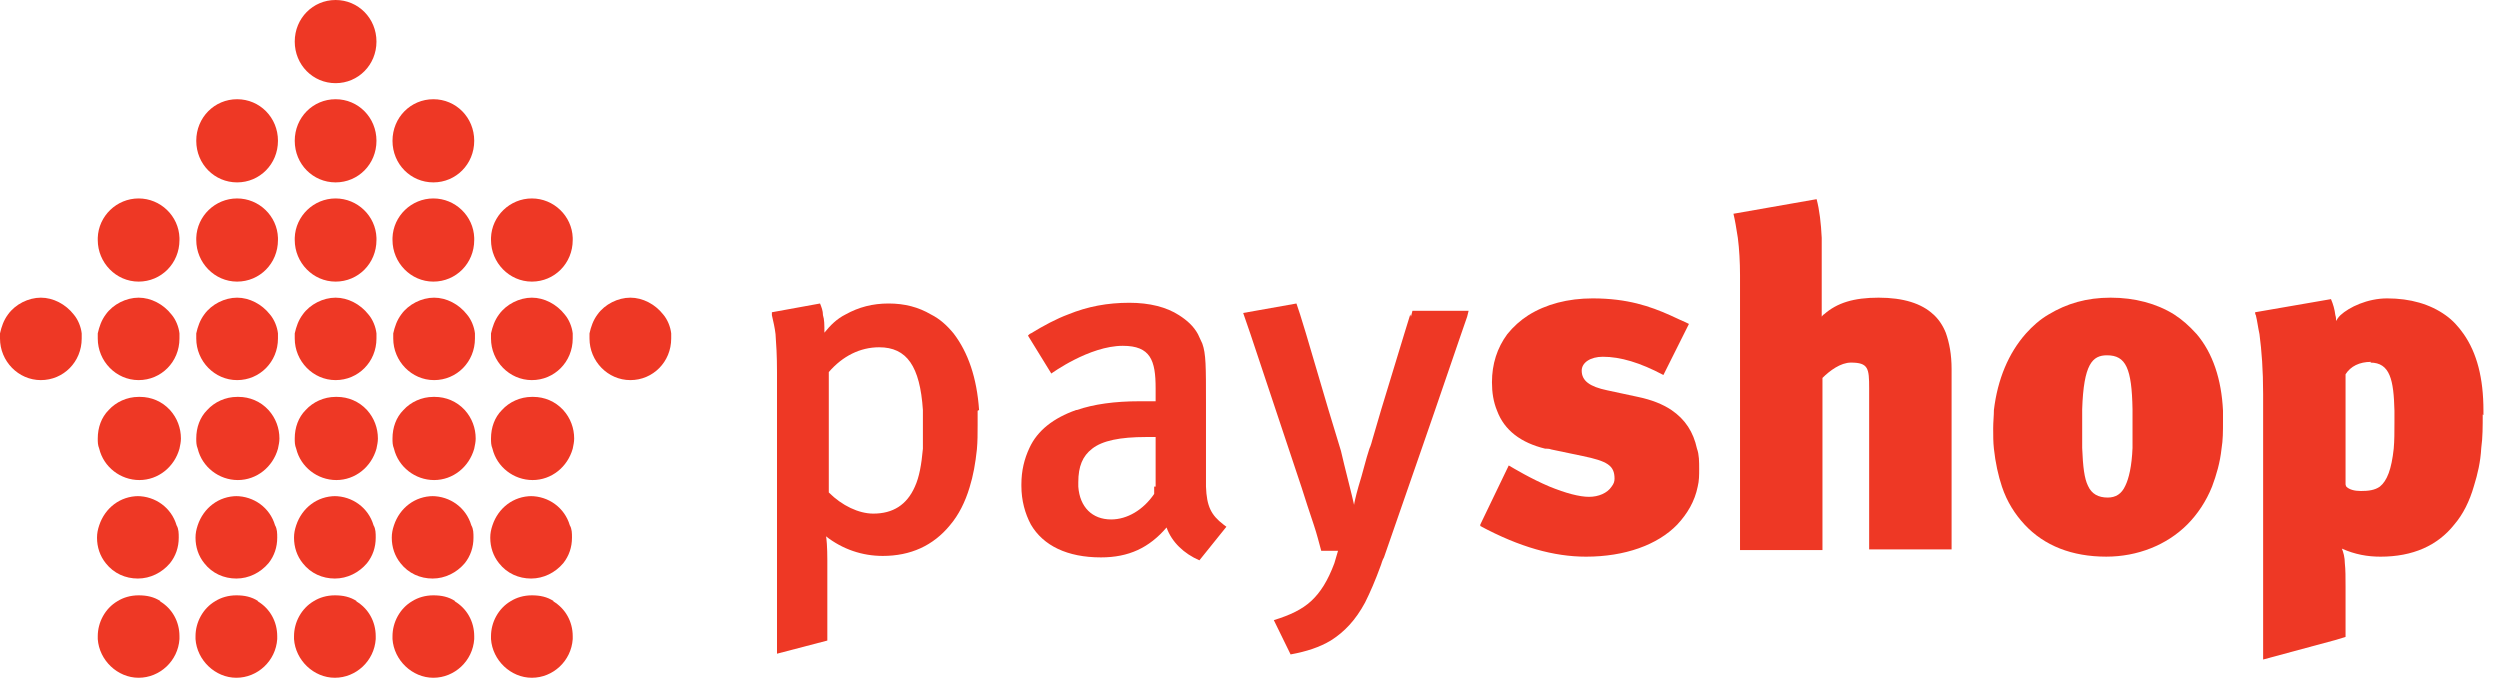
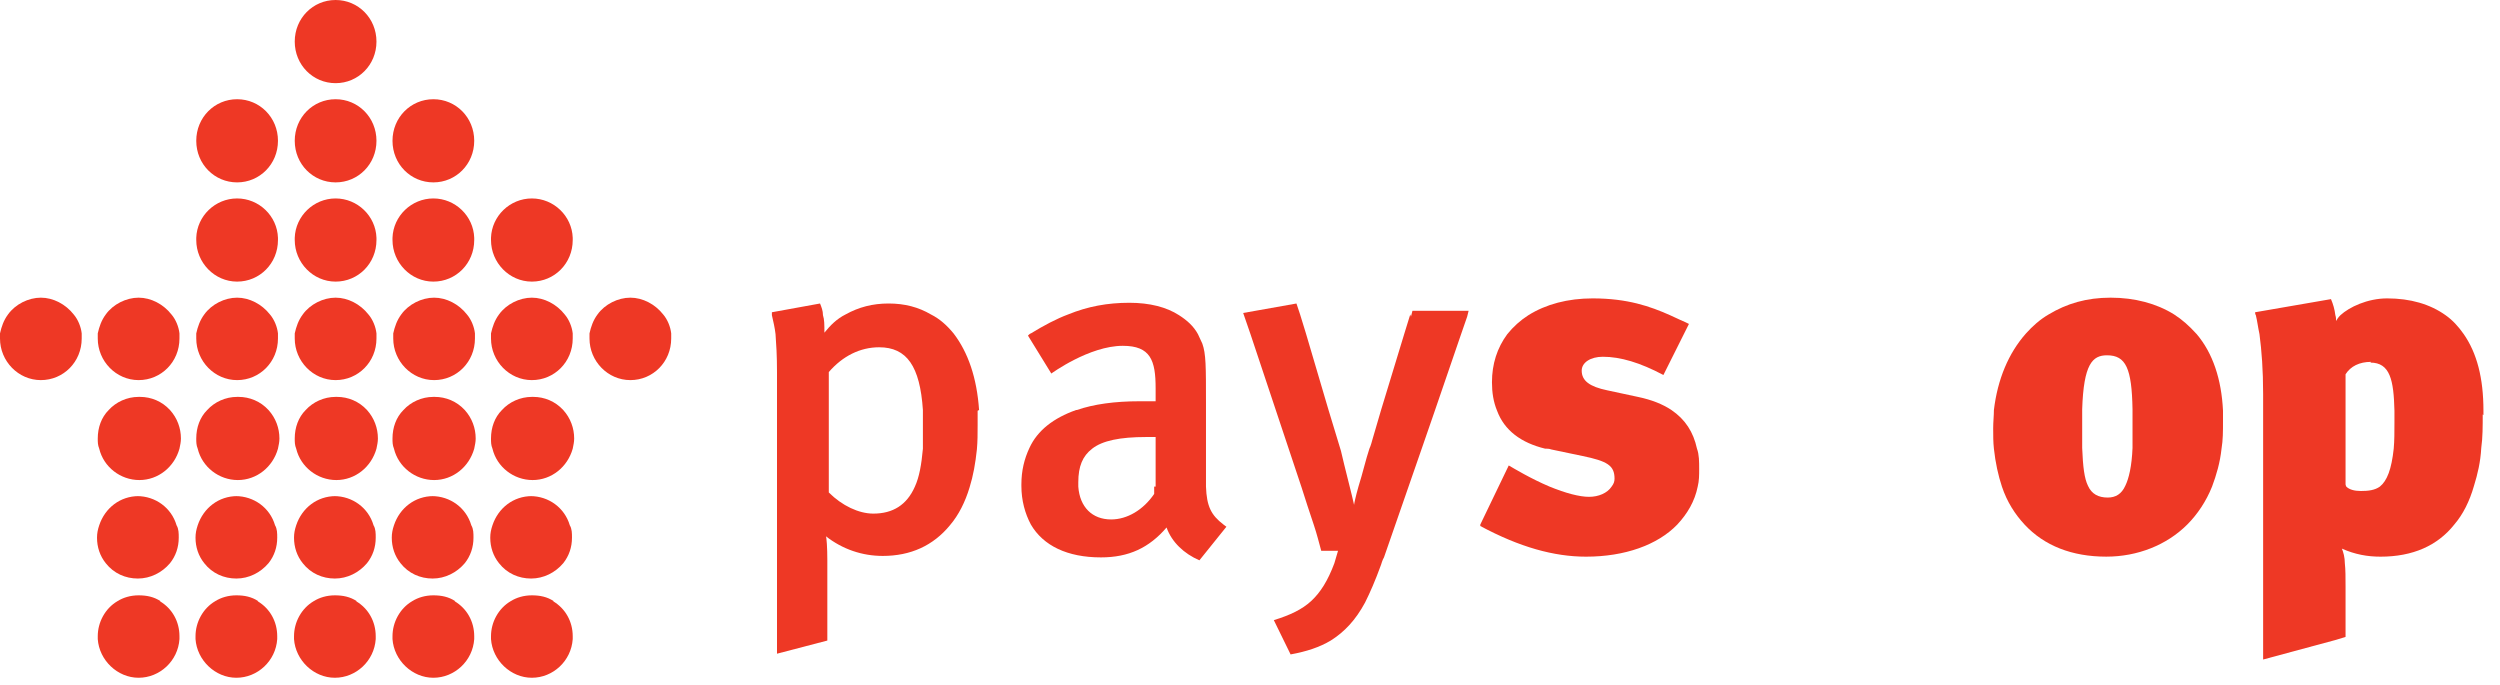
<svg xmlns="http://www.w3.org/2000/svg" width="135" height="37" viewBox="0 0 135 37" fill="none">
  <path d="M29.902 32.463C29.548 32.227 29.154 32.148 28.72 32.148C28.287 32.148 27.893 32.266 27.578 32.463C26.908 32.857 26.514 33.605 26.514 34.354C26.514 34.433 26.514 34.472 26.514 34.511C26.593 35.654 27.578 36.599 28.72 36.599C29.863 36.599 30.848 35.693 30.927 34.511C30.927 34.472 30.927 34.393 30.927 34.354C30.927 33.566 30.532 32.857 29.863 32.463H29.902Z" fill="#EE3825" />
  <path d="M24.584 32.463C24.229 32.227 23.835 32.148 23.402 32.148C22.968 32.148 22.574 32.266 22.259 32.463C21.589 32.857 21.195 33.605 21.195 34.354C21.195 34.433 21.195 34.472 21.195 34.511C21.274 35.654 22.259 36.599 23.402 36.599C24.544 36.599 25.529 35.693 25.608 34.511C25.608 34.472 25.608 34.393 25.608 34.354C25.608 33.566 25.214 32.857 24.544 32.463H24.584Z" fill="#EE3825" />
  <path d="M13.946 32.463C13.592 32.227 13.198 32.148 12.764 32.148C12.331 32.148 11.937 32.266 11.622 32.463C10.952 32.857 10.558 33.605 10.558 34.354C10.558 34.433 10.558 34.472 10.558 34.511C10.637 35.654 11.622 36.599 12.764 36.599C13.907 36.599 14.892 35.693 14.97 34.511C14.97 34.472 14.97 34.393 14.97 34.354C14.97 33.566 14.577 32.857 13.907 32.463H13.946Z" fill="#EE3825" />
  <path d="M8.667 32.463C8.313 32.227 7.919 32.148 7.485 32.148C7.052 32.148 6.658 32.266 6.343 32.463C5.673 32.857 5.279 33.605 5.279 34.354C5.279 34.433 5.279 34.472 5.279 34.511C5.358 35.654 6.343 36.599 7.485 36.599C8.628 36.599 9.613 35.693 9.691 34.511C9.691 34.472 9.691 34.393 9.691 34.354C9.691 33.566 9.298 32.857 8.628 32.463H8.667Z" fill="#EE3825" />
  <path d="M19.265 32.463C18.91 32.227 18.516 32.148 18.083 32.148C17.65 32.148 17.256 32.266 16.94 32.463C16.271 32.857 15.877 33.605 15.877 34.354C15.877 34.433 15.877 34.472 15.877 34.511C15.956 35.654 16.94 36.599 18.083 36.599C19.225 36.599 20.21 35.693 20.289 34.511C20.289 34.472 20.289 34.393 20.289 34.354C20.289 33.566 19.895 32.857 19.225 32.463H19.265Z" fill="#EE3825" />
  <path d="M28.72 26.79C27.735 26.79 26.908 27.42 26.593 28.365C26.514 28.602 26.474 28.799 26.474 29.035C26.474 29.547 26.632 30.02 26.947 30.414C27.381 30.966 28.011 31.241 28.681 31.241C29.35 31.241 29.981 30.926 30.414 30.414C30.729 30.02 30.887 29.547 30.887 29.035C30.887 28.799 30.887 28.562 30.769 28.365C30.493 27.42 29.626 26.79 28.641 26.79H28.72Z" fill="#EE3825" />
  <path d="M65.123 26.278C65.123 26.041 65.123 25.805 65.123 25.45V24.229V22.18V21.747C65.123 19.777 65.123 19.107 64.926 18.556C64.847 18.398 64.768 18.201 64.689 18.044C64.453 17.61 64.098 17.295 63.665 17.019C62.995 16.586 62.089 16.35 60.986 16.35C59.804 16.35 58.74 16.547 57.677 16.98C57.046 17.216 56.377 17.571 55.668 18.004C55.628 18.004 55.549 18.083 55.51 18.122L56.771 20.171C56.771 20.171 58.819 18.674 60.632 18.674C62.129 18.674 62.404 19.462 62.404 20.959V21.668H61.538C60.198 21.668 59.056 21.826 58.15 22.141H58.11C56.889 22.574 56.022 23.244 55.589 24.189C55.313 24.78 55.155 25.411 55.155 26.159V26.238C55.155 27.026 55.352 27.735 55.668 28.326C56.337 29.469 57.637 30.099 59.45 30.099C60.947 30.099 62.05 29.587 62.995 28.484C63.271 29.272 63.941 29.902 64.768 30.257L66.226 28.444C66.186 28.405 66.108 28.366 66.068 28.326C65.398 27.814 65.162 27.341 65.123 26.278ZM62.326 26.278V26.672C61.735 27.538 60.868 28.05 60.001 28.05C58.977 28.05 58.307 27.381 58.228 26.278C58.228 26.278 58.228 26.12 58.228 26.041C58.228 25.174 58.465 24.623 58.977 24.229C59.528 23.796 60.474 23.599 61.892 23.599C62.01 23.599 62.207 23.599 62.326 23.599H62.404V26.278H62.326Z" fill="#EE3825" />
  <path d="M23.401 26.79C22.417 26.79 21.589 27.42 21.274 28.365C21.195 28.602 21.156 28.799 21.156 29.035C21.156 29.547 21.314 30.02 21.629 30.414C22.062 30.966 22.692 31.241 23.362 31.241C24.032 31.241 24.662 30.926 25.096 30.414C25.411 30.02 25.568 29.547 25.568 29.035C25.568 28.799 25.568 28.562 25.45 28.365C25.174 27.42 24.308 26.79 23.323 26.79H23.401Z" fill="#EE3825" />
  <path d="M12.804 26.79C11.819 26.79 10.992 27.42 10.676 28.365C10.598 28.602 10.558 28.799 10.558 29.035C10.558 29.547 10.716 30.02 11.031 30.414C11.464 30.966 12.095 31.241 12.764 31.241C13.434 31.241 14.064 30.926 14.498 30.414C14.813 30.02 14.97 29.547 14.97 29.035C14.97 28.799 14.97 28.562 14.852 28.365C14.577 27.42 13.71 26.79 12.725 26.79H12.804Z" fill="#EE3825" />
  <path d="M18.122 26.79C17.137 26.79 16.31 27.42 15.995 28.365C15.916 28.602 15.877 28.799 15.877 29.035C15.877 29.547 16.034 30.02 16.349 30.414C16.783 30.966 17.413 31.241 18.083 31.241C18.753 31.241 19.383 30.926 19.816 30.414C20.132 30.02 20.289 29.547 20.289 29.035C20.289 28.799 20.289 28.562 20.171 28.365C19.895 27.42 19.028 26.79 18.044 26.79H18.122Z" fill="#EE3825" />
  <path d="M7.485 26.79C6.5 26.79 5.673 27.42 5.358 28.365C5.279 28.602 5.239 28.799 5.239 29.035C5.239 29.547 5.397 30.02 5.712 30.414C6.146 30.966 6.776 31.241 7.446 31.241C8.115 31.241 8.746 30.926 9.179 30.414C9.494 30.02 9.652 29.547 9.652 29.035C9.652 28.799 9.652 28.562 9.534 28.365C9.258 27.42 8.391 26.79 7.406 26.79H7.485Z" fill="#EE3825" />
  <path d="M83.521 24.229C83.521 24.229 83.678 24.229 83.757 24.268L85.451 24.623C86.791 24.899 87.185 25.135 87.185 25.844C87.185 26.002 87.145 26.12 87.027 26.277C86.791 26.632 86.318 26.829 85.806 26.829C85.294 26.829 84.545 26.632 83.678 26.277C82.654 25.844 81.748 25.293 81.472 25.135L79.936 28.326V28.405C82.063 29.547 83.915 30.06 85.648 30.06C87.736 30.06 89.509 29.429 90.573 28.326C91.124 27.735 91.518 27.065 91.676 26.277C91.755 25.962 91.755 25.647 91.755 25.332C91.755 24.938 91.755 24.544 91.637 24.229C91.44 23.323 91.006 22.653 90.258 22.141C89.785 21.826 89.194 21.589 88.445 21.432L86.791 21.077C85.845 20.88 85.412 20.565 85.412 20.014C85.412 19.58 85.885 19.265 86.554 19.265C87.5 19.265 88.564 19.58 89.824 20.25L90.927 18.044L91.203 17.492C91.203 17.492 90.888 17.334 90.691 17.256C90.534 17.177 90.337 17.098 90.179 17.019C89.115 16.547 87.894 16.113 86.003 16.113C84.663 16.113 83.481 16.428 82.536 17.019C82.103 17.295 81.709 17.65 81.394 18.044C80.842 18.792 80.566 19.659 80.566 20.644C80.566 21.195 80.645 21.707 80.842 22.18C81.236 23.244 82.142 23.914 83.442 24.229H83.521Z" fill="#EE3825" />
  <path d="M52.87 22.141C52.752 20.408 52.279 19.029 51.492 18.004C51.137 17.571 50.743 17.216 50.27 16.98C49.6 16.586 48.852 16.389 47.985 16.389C47.118 16.389 46.37 16.586 45.661 16.98C45.188 17.216 44.834 17.571 44.518 17.965C44.518 17.532 44.518 17.256 44.44 17.02C44.44 16.783 44.361 16.586 44.282 16.389L41.682 16.862V17.02C41.761 17.374 41.839 17.689 41.879 18.044C41.918 18.595 41.958 19.186 41.958 20.092V32.502V35.3L44.676 34.59V32.502V30.257C44.676 29.587 44.636 28.996 44.597 28.957C45.503 29.666 46.567 30.02 47.67 30.02C49.167 30.02 50.388 29.469 51.295 28.366C51.767 27.814 52.122 27.105 52.358 26.317C52.555 25.687 52.673 25.017 52.752 24.268C52.792 23.835 52.792 23.402 52.792 22.968C52.792 22.693 52.792 22.456 52.792 22.18L52.87 22.141ZM49.404 26.278C48.97 27.263 48.222 27.735 47.158 27.735C46.37 27.735 45.464 27.302 44.755 26.593V20.092C45.503 19.226 46.449 18.753 47.473 18.753C48.97 18.753 49.679 19.777 49.837 22.141C49.837 22.456 49.837 22.85 49.837 23.244C49.837 23.559 49.837 23.875 49.837 24.229C49.758 25.096 49.64 25.765 49.404 26.278Z" fill="#EE3825" />
  <path d="M118.584 18.004C118.229 17.61 117.835 17.256 117.402 16.98C116.457 16.389 115.275 16.074 113.975 16.074C112.674 16.074 111.611 16.389 110.626 16.98C110.153 17.256 109.759 17.61 109.405 18.004C108.459 19.068 107.868 20.486 107.671 22.141C107.671 22.456 107.632 22.771 107.632 23.126C107.632 23.52 107.632 23.874 107.671 24.229C107.75 24.977 107.907 25.686 108.104 26.277C108.38 27.105 108.814 27.774 109.326 28.326C110.389 29.469 111.887 30.059 113.738 30.059C115.432 30.059 117.008 29.429 118.111 28.326C118.663 27.774 119.136 27.065 119.451 26.277C119.687 25.647 119.884 24.977 119.963 24.229C120.042 23.756 120.042 23.283 120.042 22.771C120.042 22.574 120.042 22.377 120.042 22.18C119.963 20.486 119.49 19.068 118.623 18.044L118.584 18.004ZM114.763 26.238C114.566 26.671 114.25 26.868 113.817 26.868C113.305 26.868 112.95 26.671 112.753 26.238C112.556 25.844 112.478 25.214 112.438 24.189C112.438 23.914 112.438 23.599 112.438 23.165C112.438 22.732 112.438 22.417 112.438 22.101C112.517 19.659 112.99 19.186 113.778 19.186C114.802 19.186 115.117 19.895 115.156 22.101C115.156 22.259 115.156 22.417 115.156 22.574C115.156 23.165 115.156 23.677 115.156 24.189C115.117 25.174 114.959 25.844 114.763 26.238Z" fill="#EE3825" />
  <path d="M18.122 21.432C17.492 21.432 16.901 21.708 16.507 22.141C16.113 22.535 15.916 23.087 15.916 23.677C15.916 23.875 15.916 24.032 15.995 24.229C16.231 25.214 17.138 25.923 18.162 25.923C19.186 25.923 20.053 25.214 20.329 24.229C20.368 24.032 20.407 23.875 20.407 23.677C20.407 23.126 20.21 22.574 19.817 22.141C19.383 21.668 18.792 21.432 18.201 21.432H18.122Z" fill="#EE3825" />
  <path d="M134.106 22.417C134.106 22.417 134.106 22.259 134.106 22.18C134.106 20.407 133.752 19.068 133.043 18.044C132.767 17.65 132.452 17.295 132.058 17.019C131.23 16.428 130.167 16.113 128.906 16.113C127.842 16.113 126.857 16.586 126.385 17.019C126.266 17.137 126.188 17.256 126.148 17.334C126.148 17.216 126.148 17.137 126.109 17.019C126.07 16.704 125.991 16.428 125.873 16.153L121.775 16.862C121.775 16.862 121.775 16.98 121.815 17.019C121.893 17.334 121.933 17.689 122.012 18.044C122.13 18.95 122.209 19.974 122.209 21.274V26.277V28.326V35.614L126.148 34.551L126.66 34.393V31.675C126.66 31.163 126.66 30.769 126.621 30.414C126.621 30.099 126.542 29.823 126.463 29.626C127.173 29.941 127.842 30.06 128.551 30.06C130.285 30.06 131.624 29.469 132.531 28.326C133.003 27.775 133.358 27.066 133.594 26.238C133.791 25.608 133.949 24.938 133.988 24.189C134.067 23.638 134.067 23.008 134.067 22.377L134.106 22.417ZM128 19.58C129.064 19.58 129.261 20.526 129.3 22.18C129.3 22.377 129.3 22.614 129.3 22.811C129.3 23.323 129.3 23.796 129.261 24.229C129.142 25.332 128.906 25.962 128.512 26.277C128.236 26.474 127.882 26.514 127.488 26.514C127.133 26.514 126.857 26.435 126.7 26.277C126.7 26.277 126.66 26.199 126.66 26.159V20.21C126.936 19.777 127.409 19.541 128.039 19.541L128 19.58Z" fill="#EE3825" />
  <path d="M7.485 21.432C6.855 21.432 6.264 21.708 5.87 22.141C5.476 22.535 5.279 23.087 5.279 23.677C5.279 23.875 5.279 24.032 5.358 24.229C5.594 25.214 6.5 25.923 7.525 25.923C8.549 25.923 9.416 25.214 9.691 24.229C9.731 24.032 9.77 23.875 9.77 23.677C9.77 23.126 9.573 22.574 9.179 22.141C8.746 21.668 8.155 21.432 7.564 21.432H7.485Z" fill="#EE3825" />
  <path d="M28.72 21.432C28.09 21.432 27.499 21.708 27.105 22.141C26.711 22.535 26.514 23.087 26.514 23.677C26.514 23.875 26.514 24.032 26.593 24.229C26.829 25.214 27.735 25.923 28.76 25.923C29.784 25.923 30.651 25.214 30.927 24.229C30.966 24.032 31.005 23.875 31.005 23.677C31.005 23.126 30.808 22.574 30.414 22.141C29.981 21.668 29.39 21.432 28.799 21.432H28.72Z" fill="#EE3825" />
  <path d="M12.804 21.432C12.174 21.432 11.583 21.708 11.189 22.141C10.795 22.535 10.598 23.087 10.598 23.677C10.598 23.875 10.598 24.032 10.676 24.229C10.913 25.214 11.819 25.923 12.843 25.923C13.868 25.923 14.734 25.214 15.01 24.229C15.05 24.032 15.089 23.875 15.089 23.677C15.089 23.126 14.892 22.574 14.498 22.141C14.065 21.668 13.474 21.432 12.883 21.432H12.804Z" fill="#EE3825" />
  <path d="M23.402 21.432C22.771 21.432 22.18 21.708 21.786 22.141C21.392 22.535 21.195 23.087 21.195 23.677C21.195 23.875 21.195 24.032 21.274 24.229C21.511 25.214 22.417 25.923 23.441 25.923C24.465 25.923 25.332 25.214 25.608 24.229C25.647 24.032 25.687 23.875 25.687 23.677C25.687 23.126 25.49 22.574 25.096 22.141C24.662 21.668 24.071 21.432 23.48 21.432H23.402Z" fill="#EE3825" />
  <path d="M3.979 16.98C3.546 16.428 2.876 16.074 2.206 16.074C1.536 16.074 0.827 16.428 0.433 16.98C0.197 17.295 0.079 17.65 0 18.004C0 18.083 0 18.201 0 18.28C0 19.501 0.985 20.526 2.206 20.526C3.428 20.526 4.412 19.541 4.412 18.28C4.412 18.162 4.412 18.083 4.412 18.004C4.373 17.65 4.215 17.256 3.979 16.98Z" fill="#EE3825" />
  <path d="M30.493 16.98C30.06 16.428 29.39 16.074 28.72 16.074C28.05 16.074 27.341 16.428 26.947 16.98C26.711 17.295 26.593 17.65 26.514 18.004C26.514 18.083 26.514 18.201 26.514 18.28C26.514 19.501 27.499 20.526 28.72 20.526C29.942 20.526 30.927 19.541 30.927 18.28C30.927 18.162 30.927 18.083 30.927 18.004C30.887 17.65 30.73 17.256 30.493 16.98Z" fill="#EE3825" />
  <path d="M19.895 16.98C19.462 16.428 18.792 16.074 18.122 16.074C17.453 16.074 16.744 16.428 16.35 16.98C16.113 17.295 15.995 17.65 15.916 18.004C15.916 18.083 15.916 18.201 15.916 18.28C15.916 19.501 16.901 20.526 18.122 20.526C19.344 20.526 20.329 19.541 20.329 18.28C20.329 18.162 20.329 18.083 20.329 18.004C20.289 17.65 20.132 17.256 19.895 16.98Z" fill="#EE3825" />
  <path d="M35.812 16.98C35.378 16.428 34.709 16.074 34.039 16.074C33.369 16.074 32.66 16.428 32.266 16.98C32.03 17.295 31.911 17.65 31.833 18.004C31.833 18.083 31.833 18.201 31.833 18.28C31.833 19.501 32.818 20.526 34.039 20.526C35.26 20.526 36.245 19.541 36.245 18.28C36.245 18.162 36.245 18.083 36.245 18.004C36.206 17.65 36.048 17.256 35.812 16.98Z" fill="#EE3825" />
  <path d="M14.577 16.98C14.143 16.428 13.474 16.074 12.804 16.074C12.134 16.074 11.425 16.428 11.031 16.98C10.795 17.295 10.676 17.65 10.598 18.004C10.598 18.083 10.598 18.201 10.598 18.28C10.598 19.501 11.583 20.526 12.804 20.526C14.025 20.526 15.01 19.541 15.01 18.28C15.01 18.162 15.01 18.083 15.01 18.004C14.971 17.65 14.813 17.256 14.577 16.98Z" fill="#EE3825" />
-   <path d="M104.401 16.98C103.771 16.389 102.786 16.074 101.446 16.074C100.107 16.074 99.201 16.35 98.491 16.98C98.452 16.98 98.413 17.059 98.373 17.098V16.98C98.373 16.98 98.373 16.823 98.373 16.744C98.373 16.744 98.373 16.31 98.373 15.995V13.868C98.373 13.513 98.373 13.159 98.373 12.844C98.334 12.056 98.255 11.346 98.097 10.755L93.606 11.543C93.685 11.859 93.764 12.331 93.843 12.844C93.921 13.434 93.961 14.183 93.961 14.853V22.141V28.326V29.705H98.413V28.326V22.141V20.408C98.807 20.014 99.397 19.58 99.949 19.58C100.895 19.58 100.934 19.895 100.934 20.959V26.238V28.287V29.666H105.386V28.287V26.238V19.935C105.386 19.147 105.268 18.517 105.071 17.965C104.913 17.571 104.677 17.216 104.361 16.941L104.401 16.98Z" fill="#EE3825" />
  <path d="M25.214 16.98C24.781 16.428 24.111 16.074 23.441 16.074C22.771 16.074 22.062 16.428 21.668 16.98C21.432 17.295 21.314 17.65 21.235 18.004C21.235 18.083 21.235 18.201 21.235 18.28C21.235 19.501 22.22 20.526 23.441 20.526C24.663 20.526 25.647 19.541 25.647 18.28C25.647 18.162 25.647 18.083 25.647 18.004C25.608 17.65 25.45 17.256 25.214 16.98Z" fill="#EE3825" />
  <path d="M9.258 16.98C8.825 16.428 8.155 16.074 7.485 16.074C6.816 16.074 6.106 16.428 5.712 16.98C5.476 17.295 5.358 17.65 5.279 18.004C5.279 18.083 5.279 18.201 5.279 18.28C5.279 19.501 6.264 20.526 7.485 20.526C8.707 20.526 9.691 19.541 9.691 18.28C9.691 18.162 9.691 18.083 9.691 18.004C9.652 17.65 9.495 17.256 9.258 16.98Z" fill="#EE3825" />
  <path d="M76.154 16.98L75.838 18.004L74.578 22.141L74.105 23.756C74.105 23.756 74.026 24.072 73.947 24.229C73.75 24.82 73.593 25.529 73.356 26.278C73.199 26.829 73.12 27.223 73.12 27.263C73.12 27.223 72.884 26.278 72.884 26.278C72.647 25.332 72.49 24.702 72.411 24.347L71.741 22.141L70.52 18.004L70.205 16.98L70.008 16.389L67.132 16.901L67.526 18.044L70.087 25.726L70.284 26.317C70.48 26.948 70.717 27.657 70.953 28.366C71.111 28.838 71.229 29.311 71.347 29.745H72.253C72.253 29.745 72.135 30.139 72.056 30.414C71.702 31.36 71.308 31.99 70.796 32.463C70.323 32.896 69.692 33.212 68.786 33.487L69.692 35.339C70.559 35.181 71.268 34.945 71.859 34.59C72.608 34.118 73.199 33.487 73.711 32.542C73.987 31.99 74.263 31.36 74.578 30.493C74.578 30.493 74.656 30.217 74.735 30.099L76.745 24.308L77.454 22.259L78.872 18.123L79.227 17.098L79.305 16.783H76.272L76.193 17.098L76.154 16.98Z" fill="#EE3825" />
  <path d="M18.122 10.716C16.941 10.716 15.956 11.662 15.916 12.843C15.916 12.843 15.916 12.922 15.916 12.962C15.916 14.183 16.901 15.207 18.122 15.207C19.344 15.207 20.329 14.222 20.329 12.962C20.329 12.962 20.329 12.883 20.329 12.843C20.289 11.662 19.304 10.716 18.122 10.716Z" fill="#EE3825" />
-   <path d="M7.485 10.716C6.303 10.716 5.318 11.662 5.279 12.843C5.279 12.843 5.279 12.922 5.279 12.962C5.279 14.183 6.264 15.207 7.485 15.207C8.707 15.207 9.691 14.222 9.691 12.962C9.691 12.962 9.691 12.883 9.691 12.843C9.652 11.662 8.667 10.716 7.485 10.716Z" fill="#EE3825" />
  <path d="M28.72 10.716C27.538 10.716 26.553 11.662 26.514 12.843C26.514 12.843 26.514 12.922 26.514 12.962C26.514 14.183 27.499 15.207 28.72 15.207C29.942 15.207 30.927 14.222 30.927 12.962C30.927 12.962 30.927 12.883 30.927 12.843C30.887 11.662 29.902 10.716 28.72 10.716Z" fill="#EE3825" />
  <path d="M12.804 10.716C11.622 10.716 10.637 11.662 10.598 12.843C10.598 12.843 10.598 12.922 10.598 12.962C10.598 14.183 11.583 15.207 12.804 15.207C14.025 15.207 15.01 14.222 15.01 12.962C15.01 12.962 15.01 12.883 15.01 12.843C14.971 11.662 13.986 10.716 12.804 10.716Z" fill="#EE3825" />
  <path d="M23.402 10.716C22.22 10.716 21.235 11.662 21.195 12.843C21.195 12.843 21.195 12.922 21.195 12.962C21.195 14.183 22.18 15.207 23.402 15.207C24.623 15.207 25.608 14.222 25.608 12.962C25.608 12.962 25.608 12.883 25.608 12.843C25.569 11.662 24.584 10.716 23.402 10.716Z" fill="#EE3825" />
  <path d="M23.402 5.358C22.18 5.358 21.195 6.343 21.195 7.603C21.195 8.864 22.18 9.849 23.402 9.849C24.623 9.849 25.608 8.864 25.608 7.603C25.608 6.343 24.623 5.358 23.402 5.358Z" fill="#EE3825" />
  <path d="M18.122 0C16.901 0 15.916 0.985 15.916 2.246C15.916 3.506 16.901 4.491 18.122 4.491C19.344 4.491 20.329 3.506 20.329 2.246C20.329 0.985 19.344 0 18.122 0Z" fill="#EE3825" />
  <path d="M12.804 5.358C11.583 5.358 10.598 6.343 10.598 7.603C10.598 8.864 11.583 9.849 12.804 9.849C14.025 9.849 15.01 8.864 15.01 7.603C15.01 6.343 14.025 5.358 12.804 5.358Z" fill="#EE3825" />
  <path d="M18.122 5.358C16.901 5.358 15.916 6.343 15.916 7.603C15.916 8.864 16.901 9.849 18.122 9.849C19.344 9.849 20.329 8.864 20.329 7.603C20.329 6.343 19.344 5.358 18.122 5.358Z" fill="#EE3825" />
</svg>